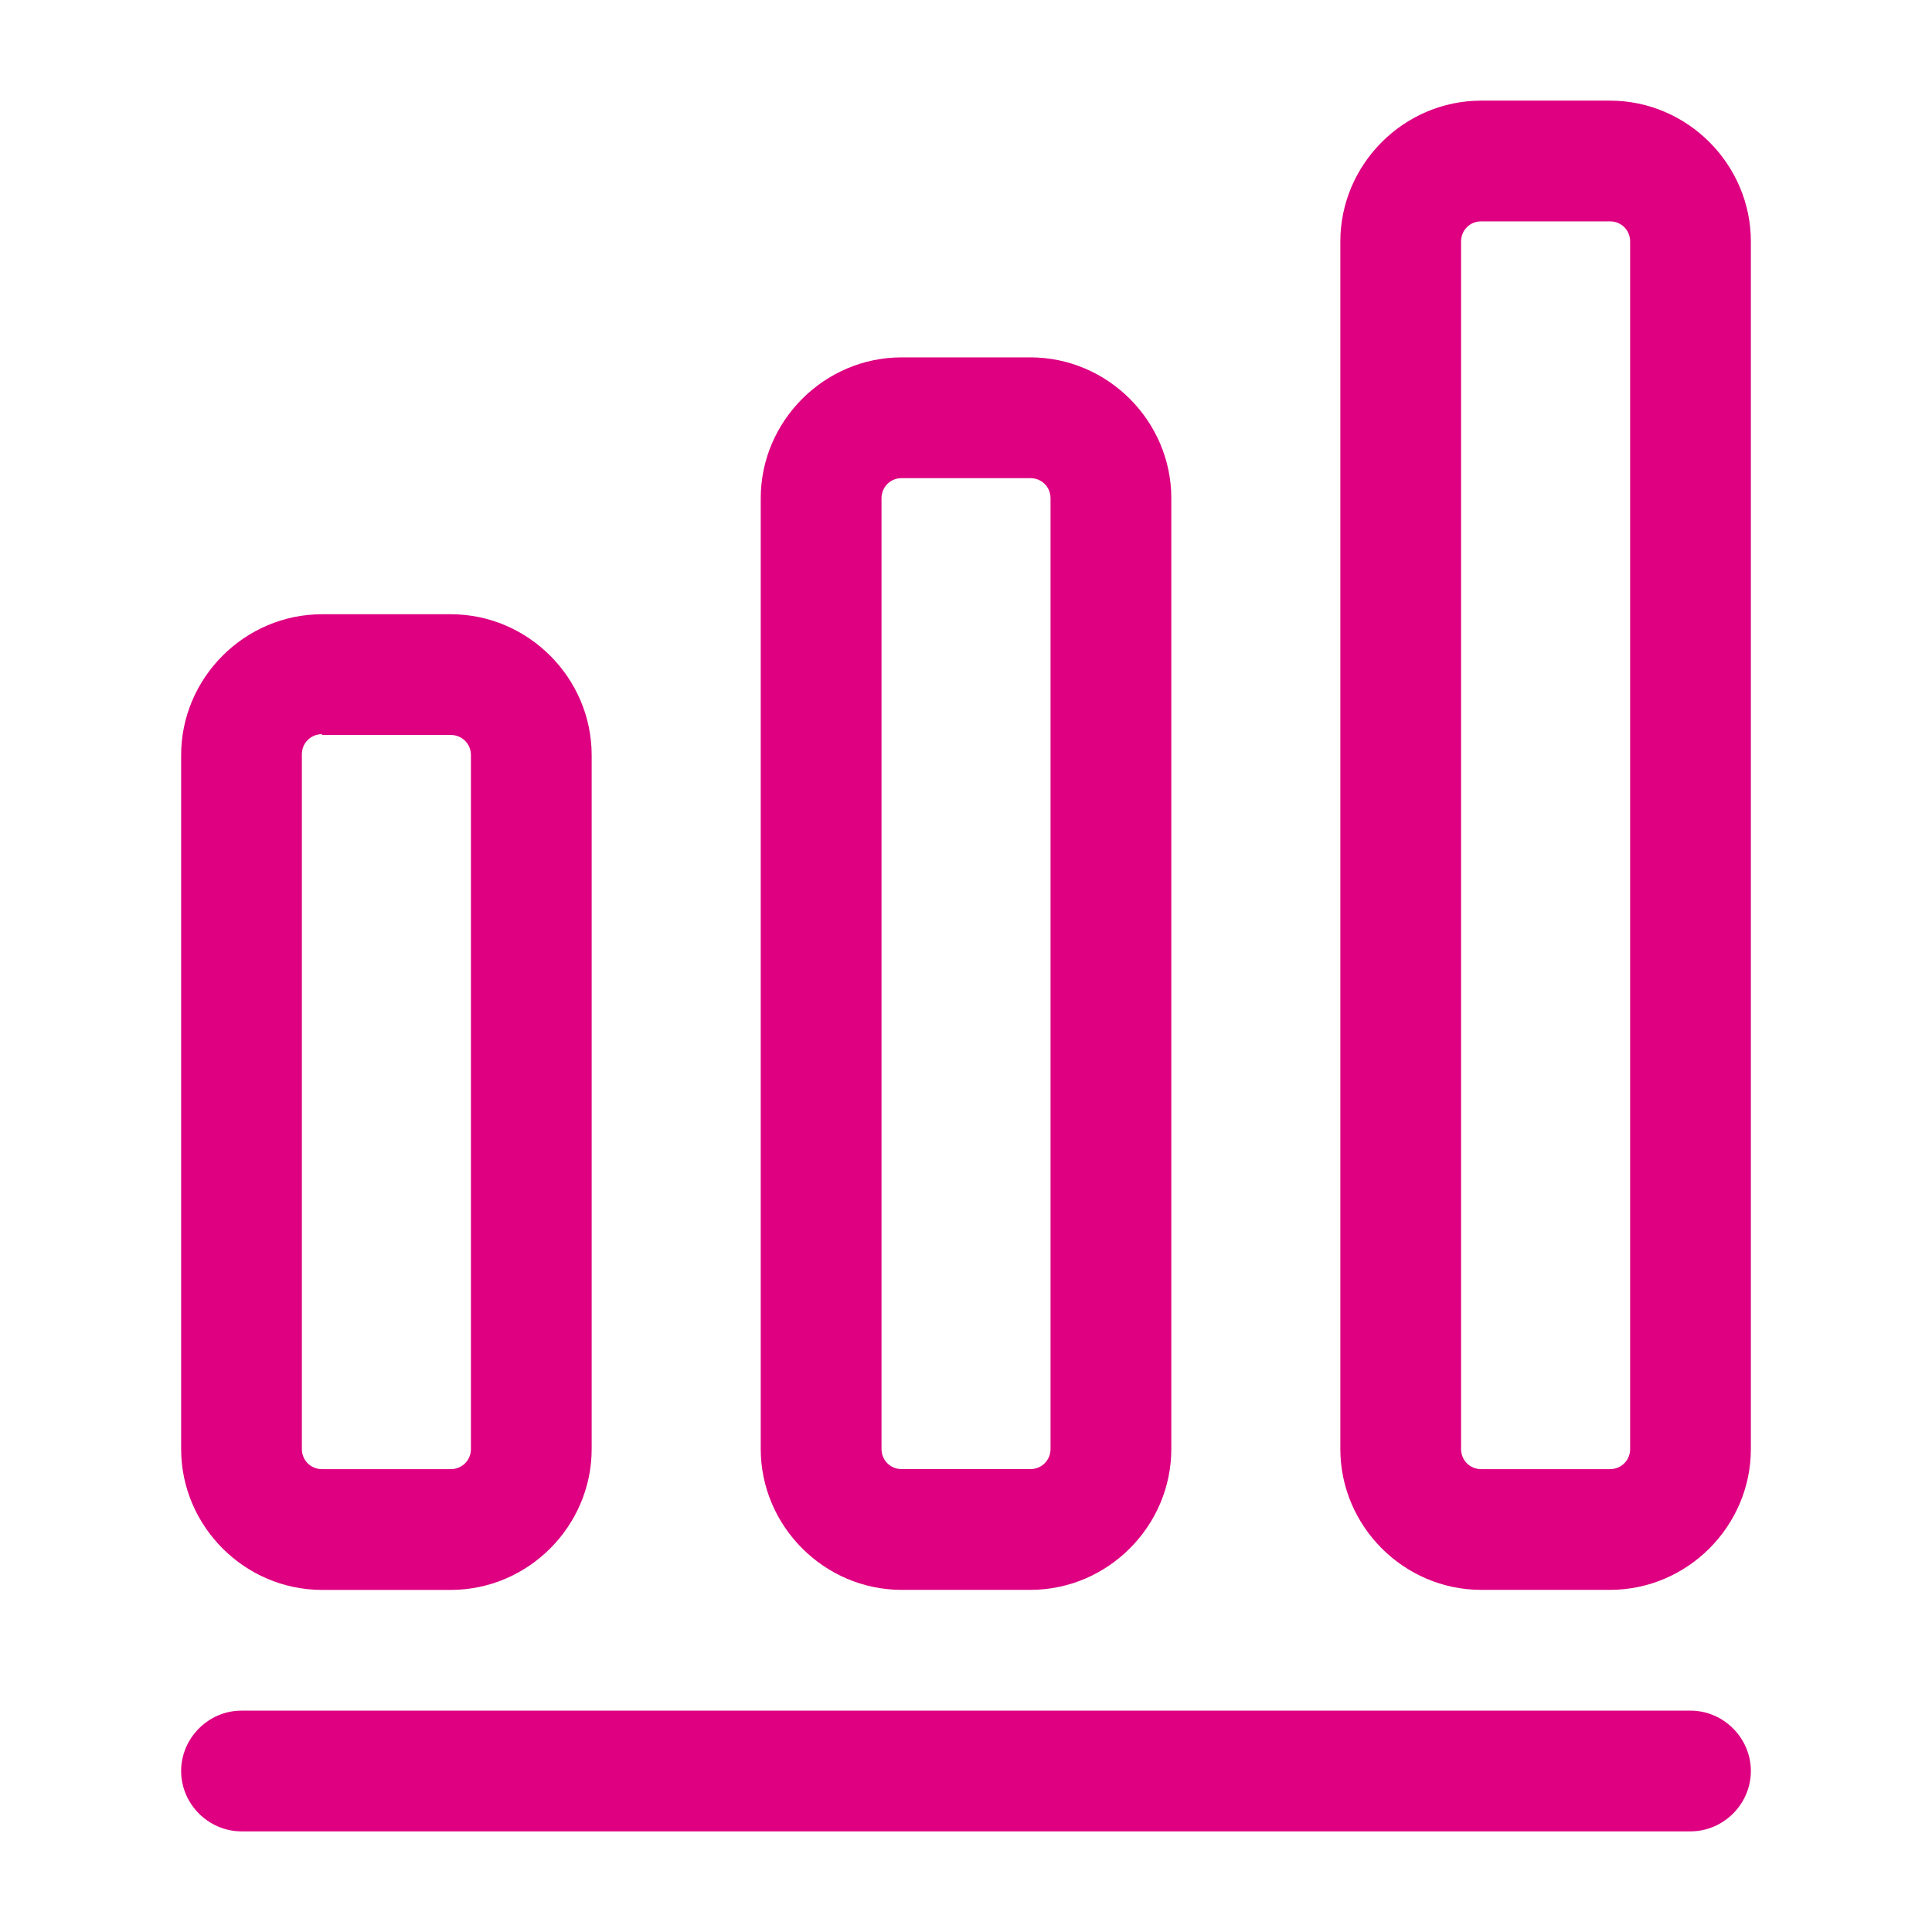
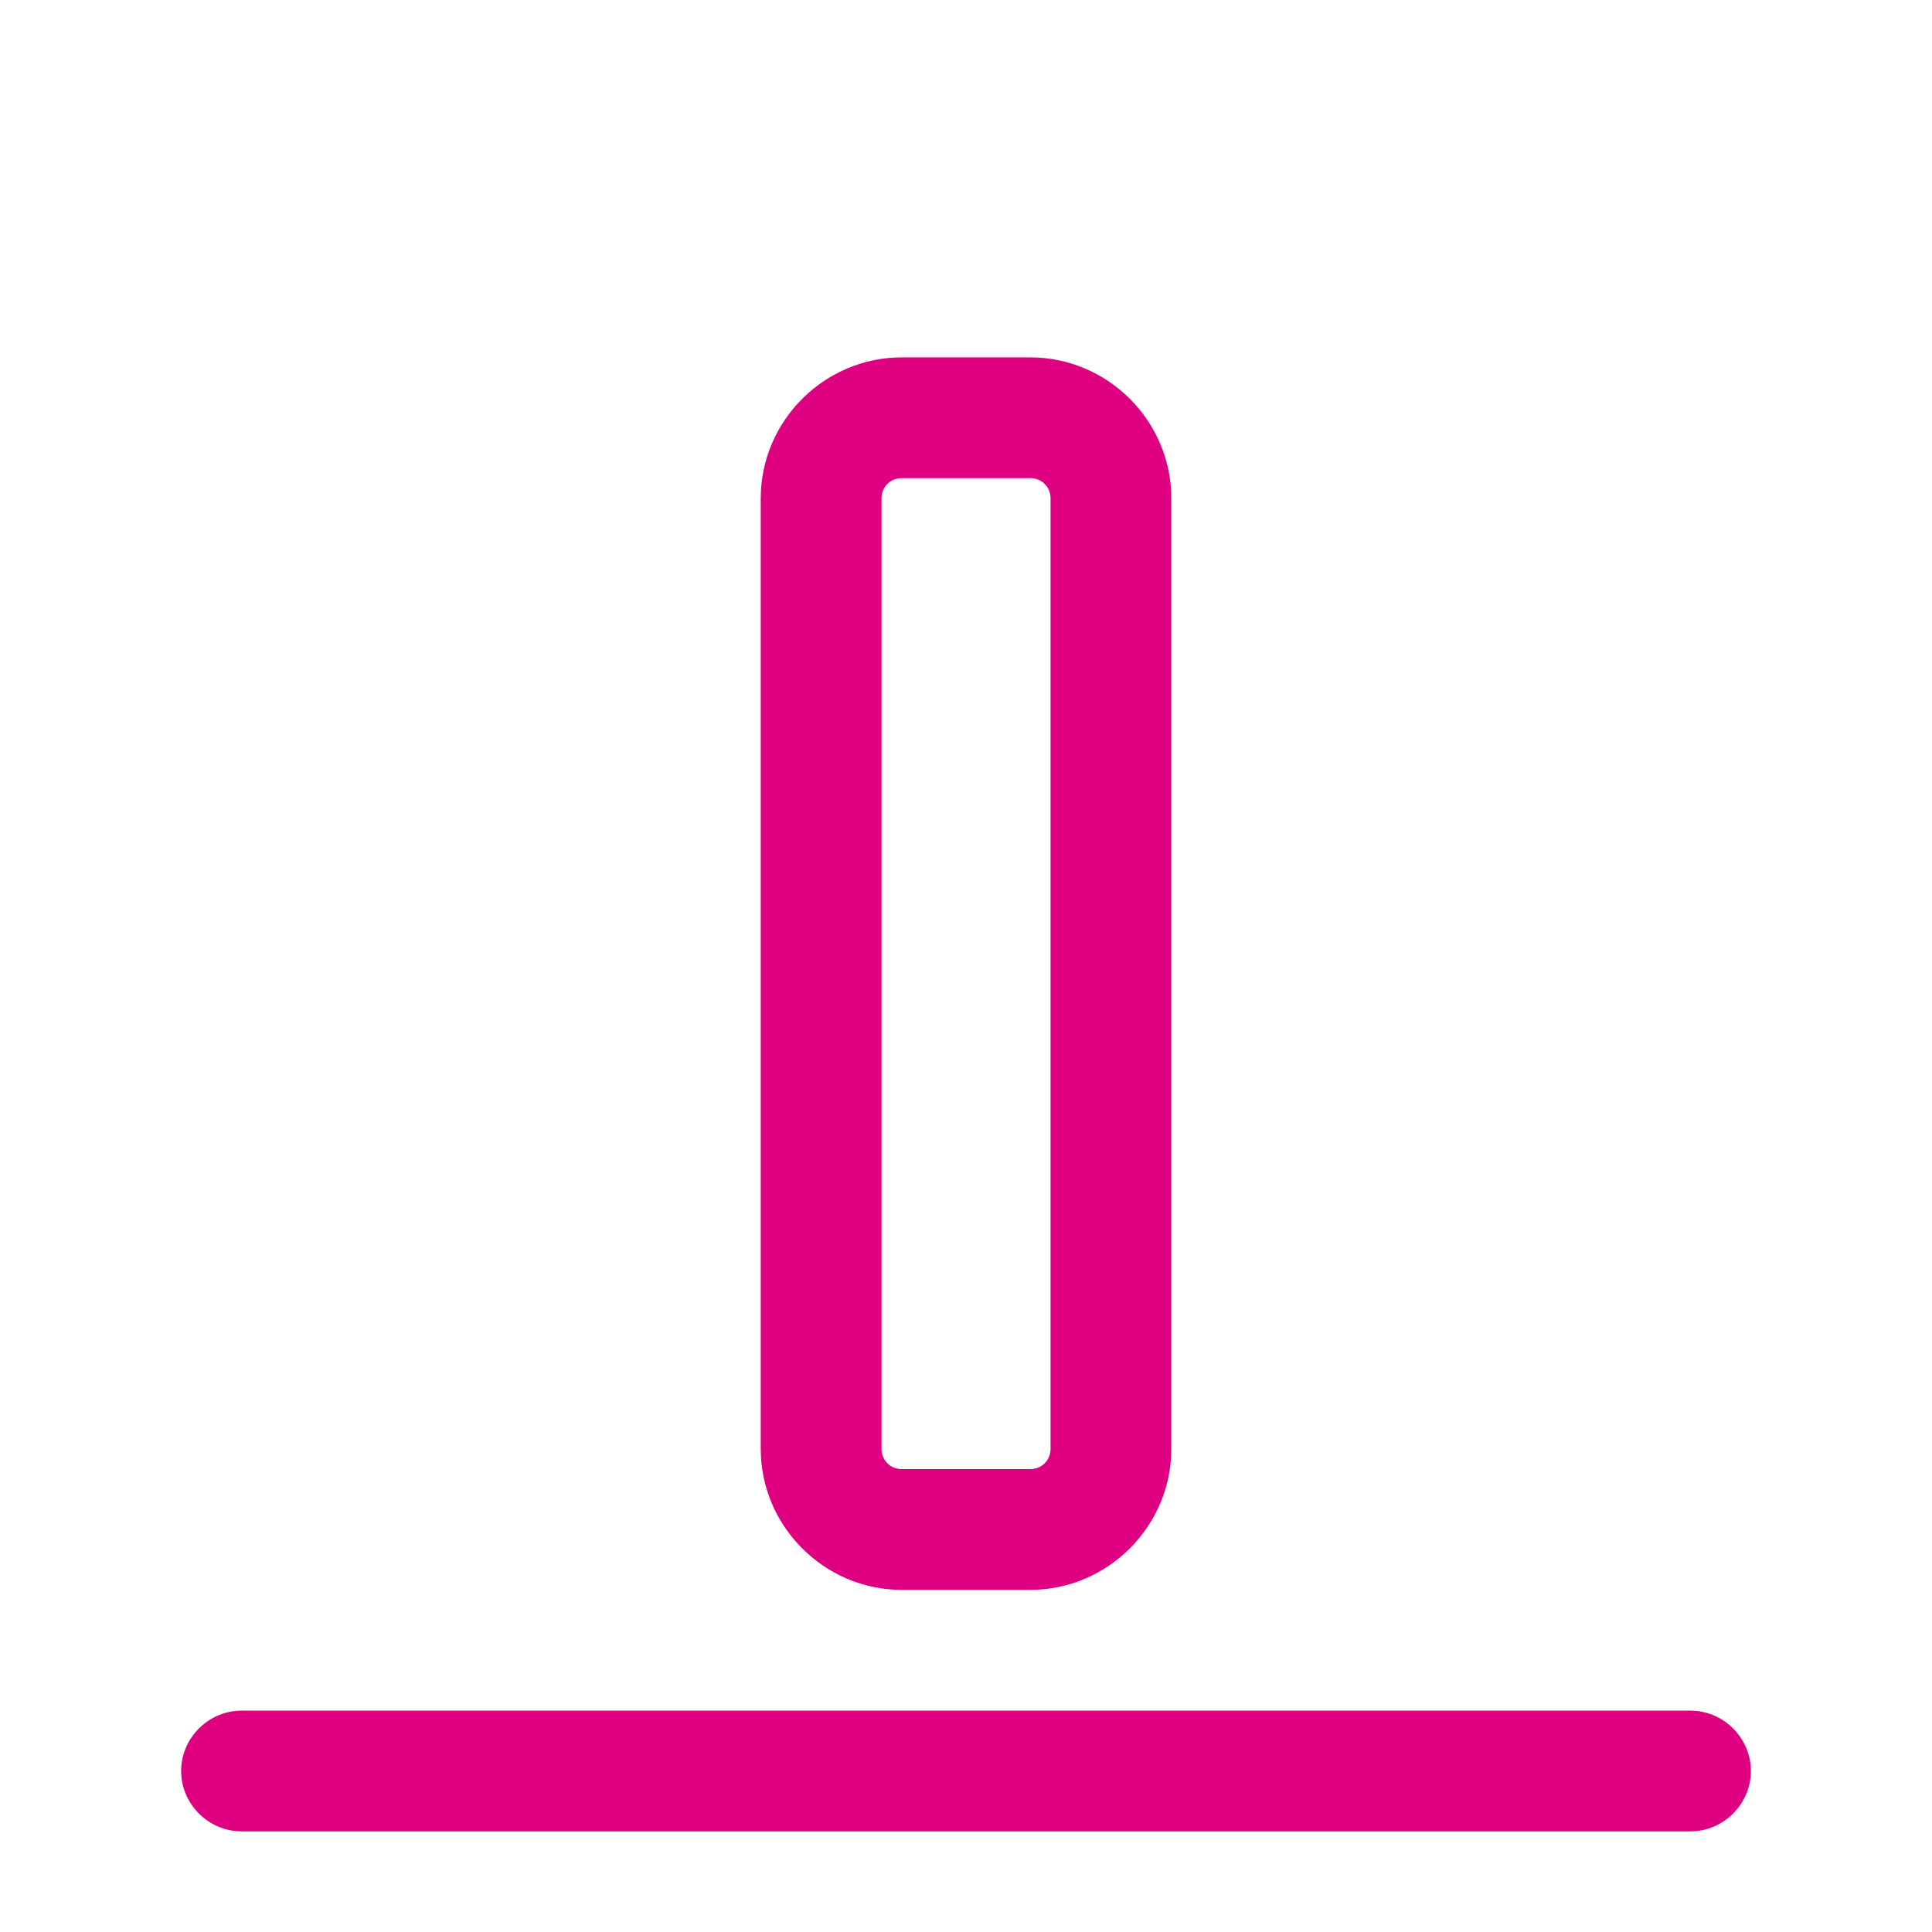
<svg xmlns="http://www.w3.org/2000/svg" width="45" height="45" viewBox="0 0 45 45" fill="none">
  <path d="M39.375 42.656H5.625C4.856 42.656 4.219 42.019 4.219 41.25C4.219 40.481 4.856 39.844 5.625 39.844H39.375C40.144 39.844 40.781 40.481 40.781 41.25C40.781 42.019 40.144 42.656 39.375 42.656Z" fill="#DE0081" />
-   <path d="M10.5 37.032H7.5C5.7 37.032 4.219 35.55 4.219 33.75V17.588C4.219 15.788 5.7 14.307 7.5 14.307H10.5C12.3 14.307 13.781 15.788 13.781 17.588V33.75C13.781 35.55 12.3 37.032 10.5 37.032ZM7.5 17.1C7.237 17.1 7.031 17.307 7.031 17.569V33.75C7.031 34.013 7.237 34.219 7.5 34.219H10.5C10.762 34.219 10.969 34.013 10.969 33.75V17.588C10.969 17.325 10.762 17.119 10.5 17.119H7.5V17.1Z" fill="#DE0081" />
  <path d="M24 37.031H21C19.201 37.031 17.719 35.549 17.719 33.749V11.605C17.719 9.805 19.201 8.324 21 8.324H24C25.8 8.324 27.282 9.805 27.282 11.605V33.749C27.282 35.549 25.8 37.031 24 37.031ZM21 11.137C20.738 11.137 20.532 11.343 20.532 11.605V33.749C20.532 34.012 20.738 34.218 21 34.218H24C24.263 34.218 24.469 34.012 24.469 33.749V11.605C24.469 11.343 24.263 11.137 24 11.137H21Z" fill="#DE0081" />
-   <path d="M37.5 37.031H34.5C32.7 37.031 31.219 35.55 31.219 33.75V5.625C31.219 3.825 32.7 2.344 34.5 2.344H37.5C39.3 2.344 40.781 3.825 40.781 5.625V33.75C40.781 35.55 39.3 37.031 37.5 37.031ZM34.5 5.156C34.237 5.156 34.031 5.362 34.031 5.625V33.75C34.031 34.013 34.237 34.219 34.5 34.219H37.5C37.763 34.219 37.969 34.013 37.969 33.75V5.625C37.969 5.362 37.763 5.156 37.5 5.156H34.5Z" fill="#DE0081" />
</svg>